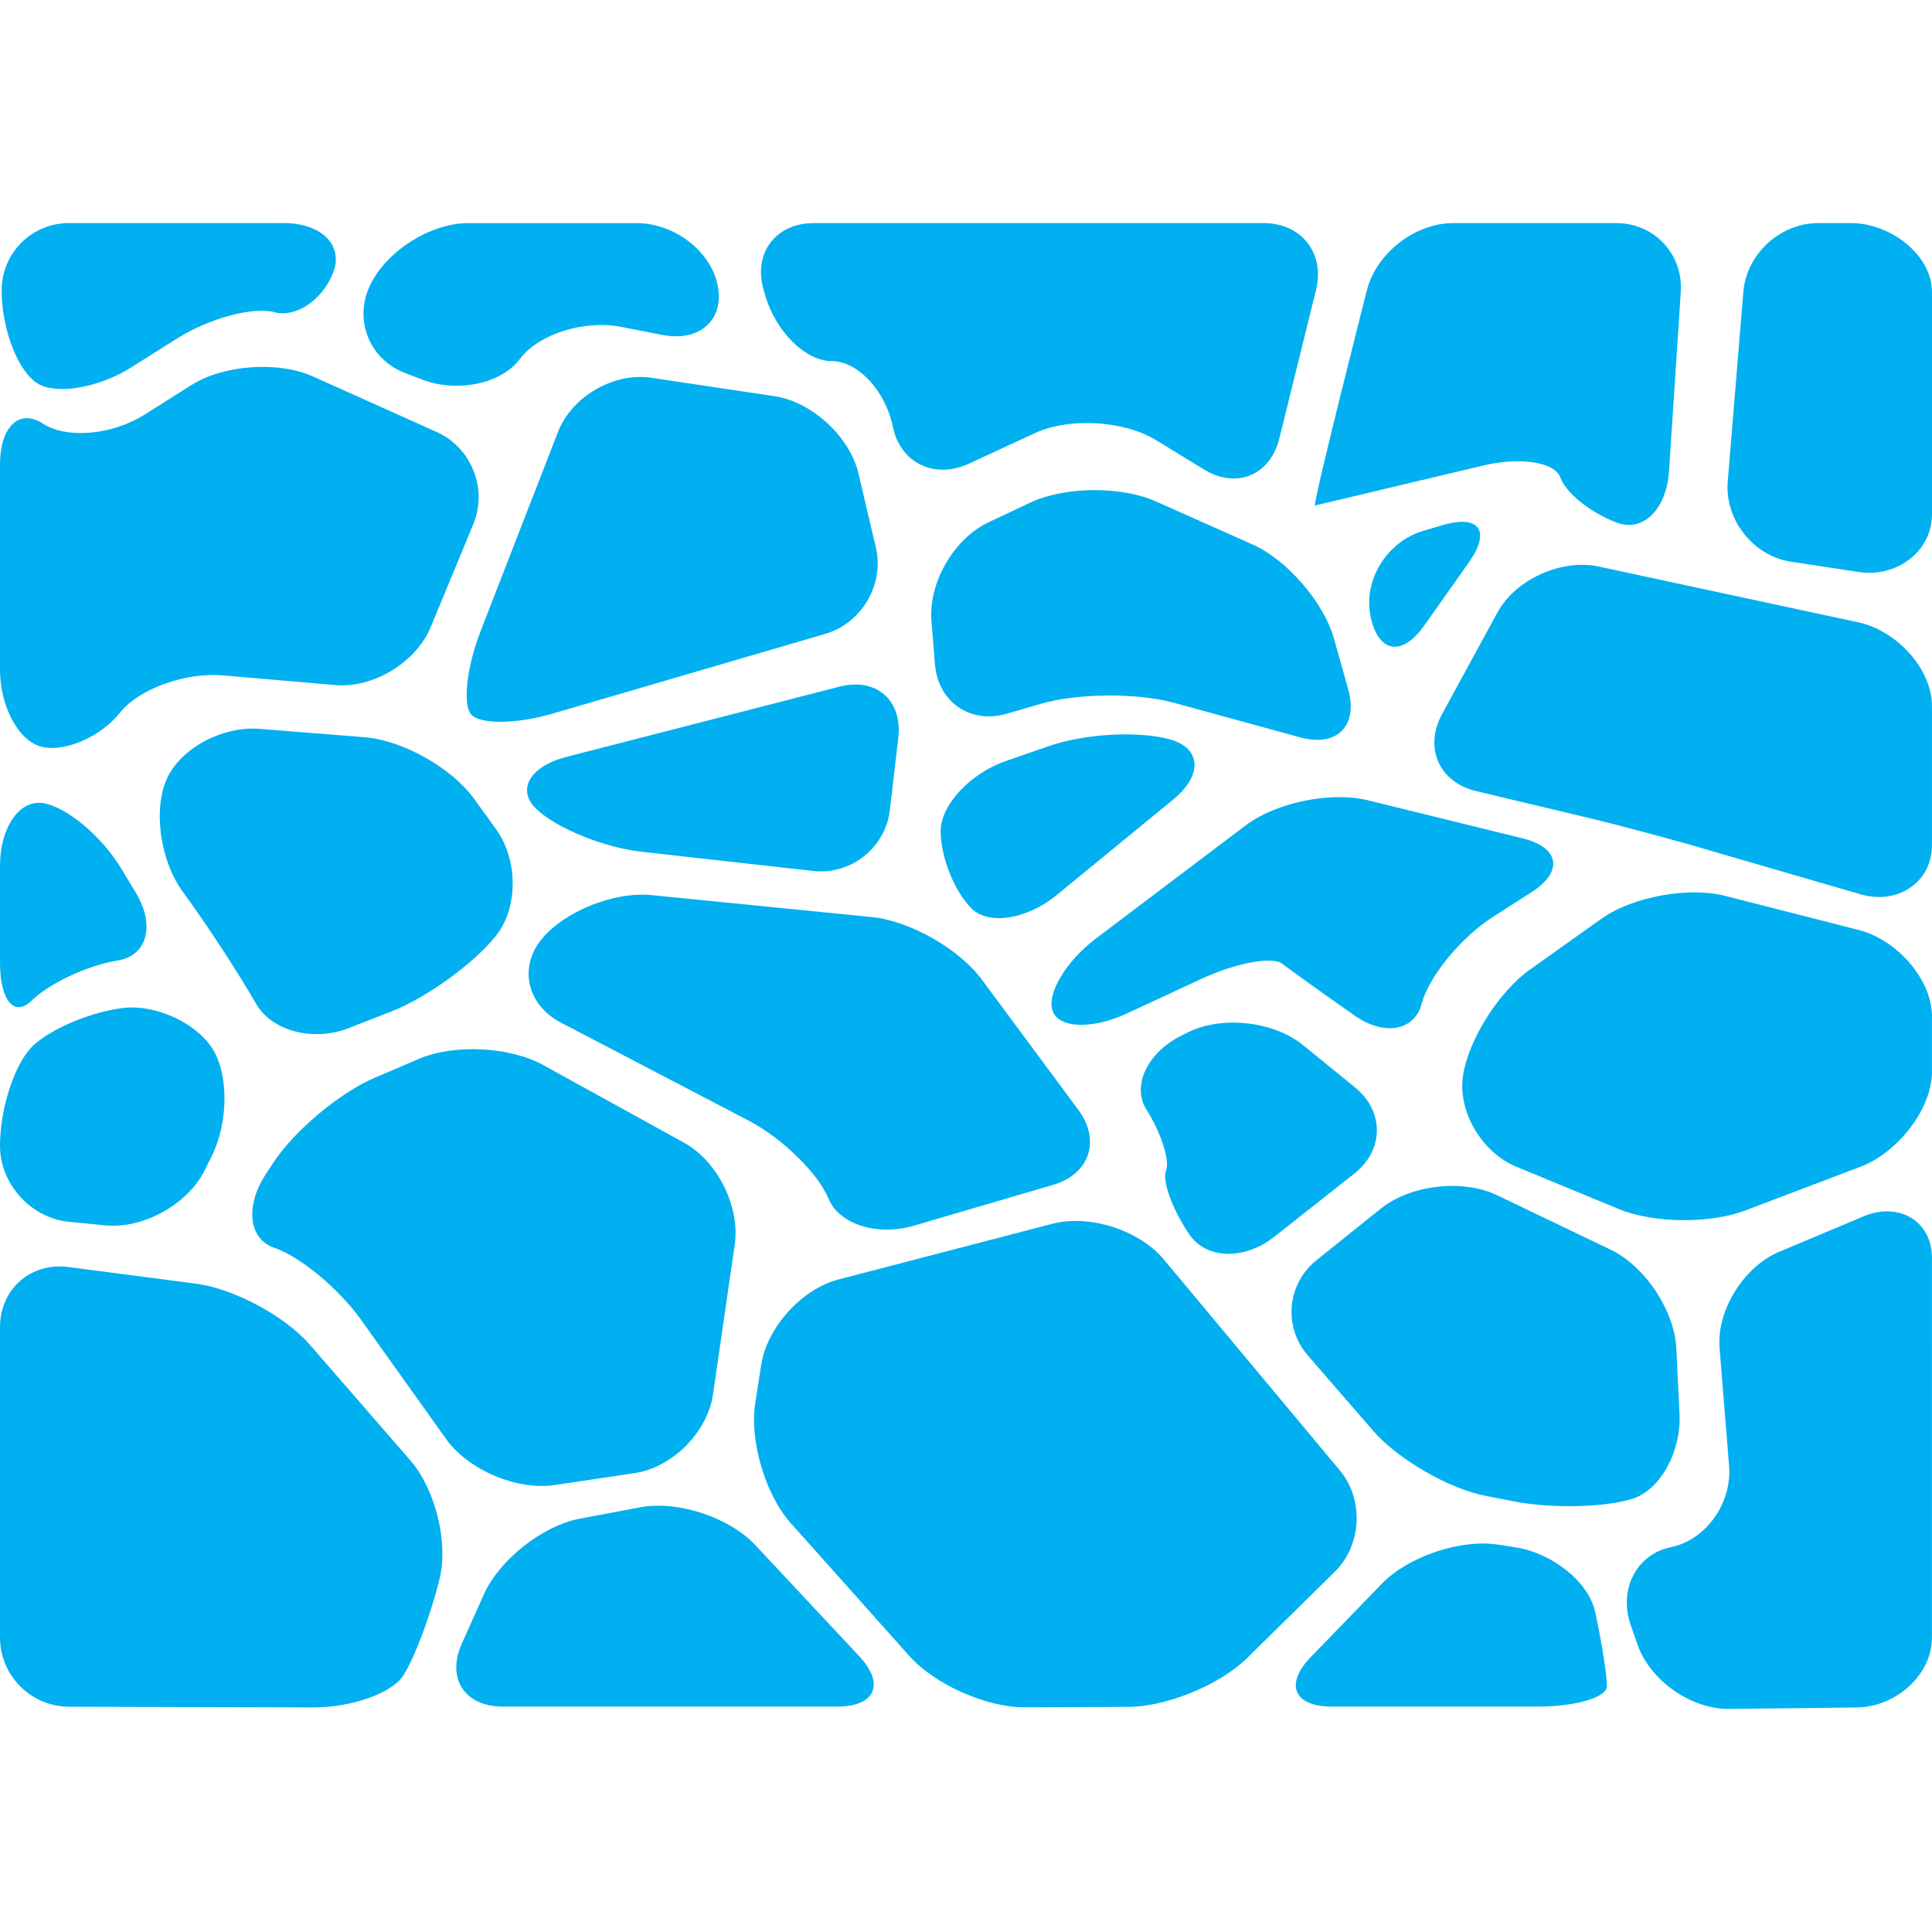
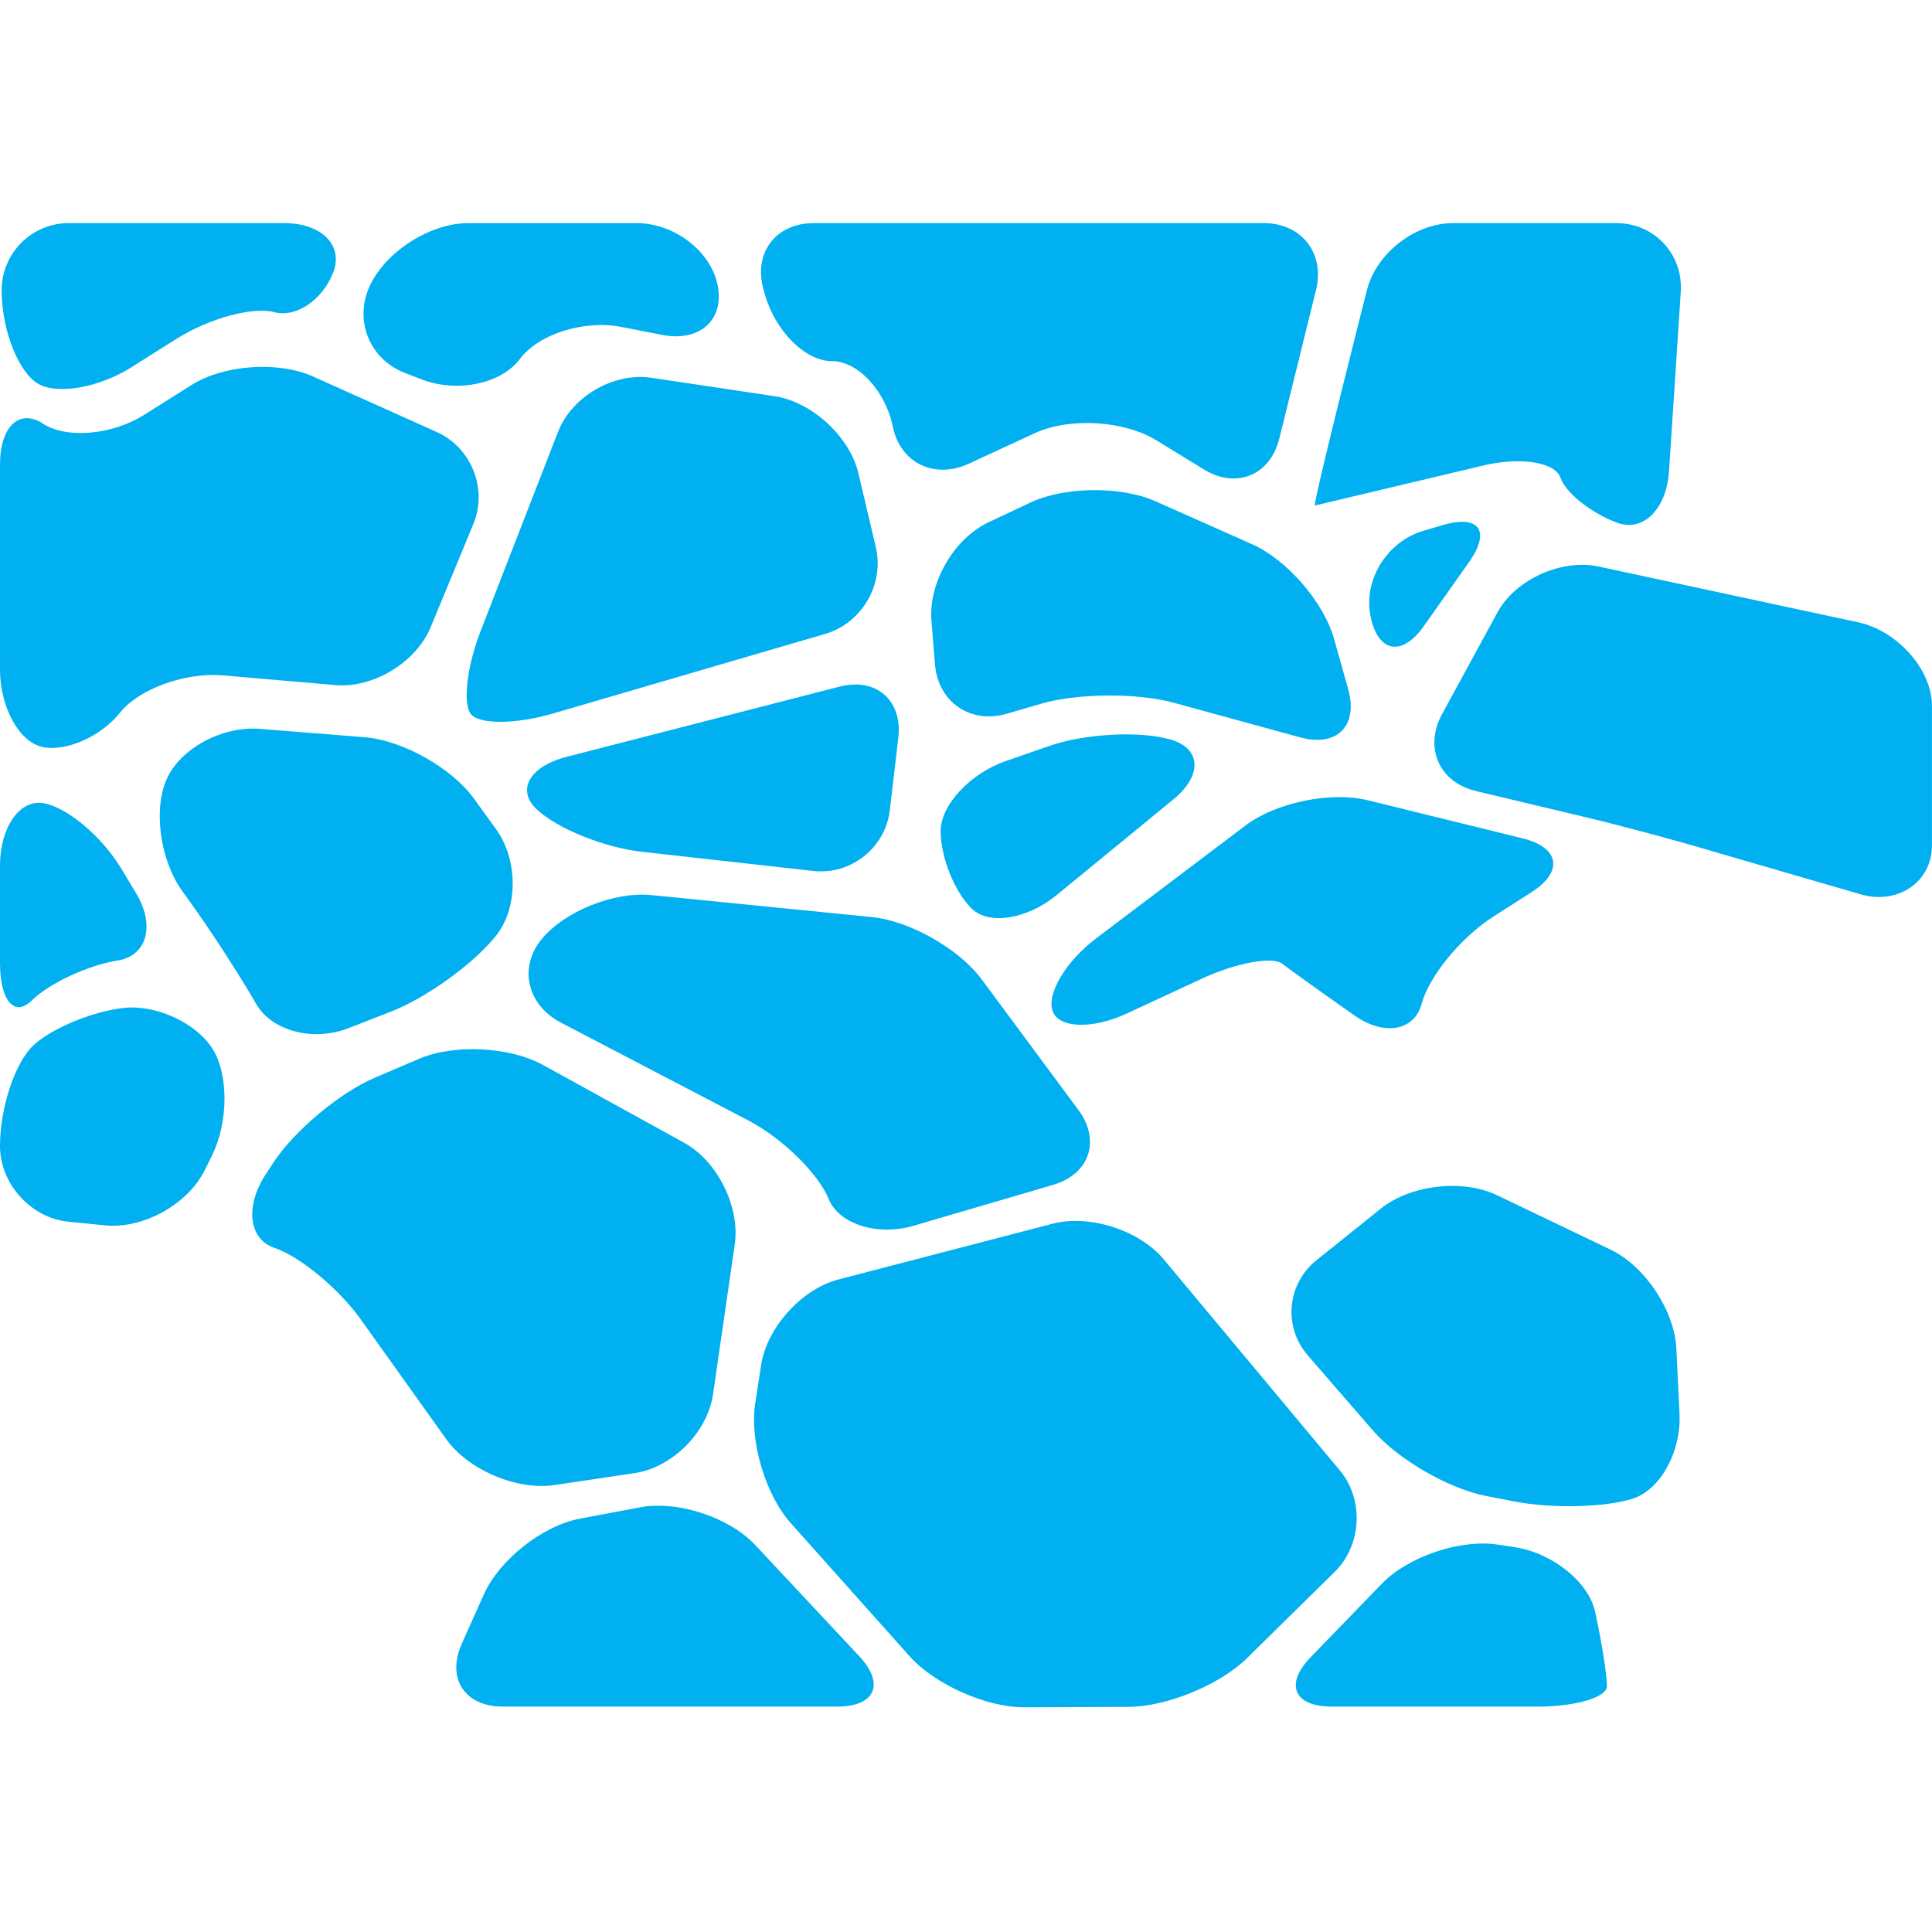
<svg xmlns="http://www.w3.org/2000/svg" version="1.1" width="512" height="512" x="0" y="0" viewBox="0 0 535.51 535.51" style="enable-background:new 0 0 512 512" xml:space="preserve" class="">
  <g>
    <g>
-       <path d="M111.719,464.499c3.156-4.839,7.727-17.012,10.155-27.033s-1.233-24.729-8.128-32.666l-27.875-32.082 c-6.895-7.937-21.076-15.549-31.508-16.906l-35.4-4.619C8.53,349.825,0,357.322,0,367.84v86.062 c0,10.519,8.606,19.145,19.125,19.173l67.731,0.182C97.375,473.286,108.563,469.346,111.719,464.499z" fill="#00b0f0" data-original="#000000" style="" class="" />
      <path d="M19.029,338.646l10.146,1.004c10.471,1.042,22.864-5.823,27.54-15.242l1.989-3.997c4.686-9.419,4.695-22.912,0.029-29.979 c-4.667-7.067-15.664-12.039-24.442-11.055c-8.778,0.985-20.081,5.689-25.121,10.462C4.122,294.611,0,307.119,0,317.637 S8.568,337.614,19.029,338.646z" fill="#00b0f0" data-original="#000000" style="" class="" />
      <path d="M76.041,345.875c7.095,2.381,17.901,11.341,24.002,19.899l23.619,33.105c6.11,8.567,19.623,14.296,30.026,12.747 l22.262-3.318c10.404-1.55,20.148-11.342,21.668-21.745l6.043-41.636c1.511-10.413-4.791-23.084-14-28.161l-39.149-21.583 c-9.208-5.077-24.662-5.852-34.339-1.711l-12.355,5.278c-9.667,4.131-22.299,14.717-28.056,23.523l-2.132,3.261 C67.855,334.343,68.946,343.495,76.041,345.875z" fill="#00b0f0" data-original="#000000" style="" class="" />
      <path d="M139.307,473.028h92.794c10.519,0,13.244-6.282,6.062-13.961l-28.859-30.849c-7.191-7.679-21.525-12.374-31.862-10.424 l-16.725,3.146c-10.337,1.95-22.309,11.398-26.603,20.999l-6.101,13.637C123.691,465.167,128.788,473.028,139.307,473.028z" fill="#00b0f0" data-original="#000000" style="" class="" />
      <path d="M101.114,204.35l-29.089-2.324c-10.48-0.841-22.118,5.47-25.857,14.009c-3.739,8.549-1.75,22.51,4.417,31.04l1.358,1.874 c6.158,8.521,14.717,21.688,19.01,29.242c4.294,7.563,15.826,10.624,25.627,6.799l11.886-4.638 c9.802-3.825,22.864-13.264,29.022-20.99c6.158-7.727,6.158-21.019,0-29.548l-6.11-8.443 C125.221,212.851,111.594,205.192,101.114,204.35z" fill="#00b0f0" data-original="#000000" style="" class="" />
      <path d="M8.826,277.293c4.858-4.763,15.549-9.745,23.763-11.055c8.214-1.319,10.5-9.763,5.068-18.771l-4.026-6.685 c-5.432-9.008-15.214-17.193-21.755-18.178C5.345,221.62,0,229.423,0,239.942v26.89C0,277.35,3.968,282.065,8.826,277.293z" fill="#00b0f0" data-original="#000000" style="" class="" />
      <path d="M11.886,207.076c6.531,1.319,16.161-2.983,21.391-9.562c5.231-6.579,18.083-11.217,28.563-10.309l31.145,2.687 c10.48,0.909,22.348-6.311,26.374-16.026l11.848-28.611c4.026-9.715-0.536-21.19-10.136-25.503l-34.358-15.415 c-9.601-4.303-24.729-3.242-33.622,2.372l-13.139,8.281c-8.893,5.613-21.525,6.703-28.056,2.429C5.345,113.153,0,118.259,0,128.778 v56.782C0,196.069,5.345,205.756,11.886,207.076z" fill="#00b0f0" data-original="#000000" style="" class="" />
      <path d="M180.626,248.108c-10.471-1.042-24.222,4.494-30.571,12.297c-6.35,7.803-3.911,18.178,5.413,23.046l51.981,27.129 c9.324,4.867,19.326,14.63,22.214,21.697c2.888,7.066,13.521,10.423,23.61,7.468l38.661-11.341 c10.089-2.965,13.225-12.298,6.971-20.751l-26.804-36.194c-6.263-8.453-19.947-16.218-30.408-17.26L180.626,248.108z" fill="#00b0f0" data-original="#000000" style="" class="" />
      <path d="M283.92,473.229l28.965-0.125c10.519-0.048,25.255-6.12,32.752-13.492l24.346-23.964 c7.497-7.382,8.119-20.023,1.377-28.104l-48.816-58.493c-6.741-8.081-20.588-12.518-30.763-9.869l-59.393,15.463 c-10.184,2.648-19.823,13.32-21.42,23.725l-1.635,10.604c-1.606,10.395,2.812,25.322,9.821,33.173l32.924,36.882 C259.067,466.889,273.401,473.267,283.92,473.229z" fill="#00b0f0" data-original="#000000" style="" class="" />
      <path d="M419.966,428.869l-4.724-0.728c-10.395-1.606-24.892,3.261-32.207,10.815l-19.718,20.349 c-7.315,7.545-4.704,13.723,5.814,13.723h57.146c10.519,0,19.125-2.553,19.125-5.68s-1.473-12.403-3.271-20.617 S430.36,430.475,419.966,428.869z" fill="#00b0f0" data-original="#000000" style="" class="" />
-       <path d="M329.639,342.136c4.666,6.904,15.242,7.22,23.505,0.708l22.252-17.548c8.262-6.512,8.338-17.27,0.172-23.906 l-14.449-11.742c-8.166-6.637-22.529-8.195-31.929-3.472l-1.808,0.909c-9.4,4.724-13.731,13.933-9.62,20.463 c4.112,6.531,6.551,14.162,5.432,16.955C322.065,327.305,324.972,335.242,329.639,342.136z" fill="#00b0f0" data-original="#000000" style="" class="" />
      <path d="M411.896,414.649l7.937,1.539c10.327,1.999,25.034,1.654,32.694-0.774c7.659-2.429,13.502-13.005,12.995-23.514 l-0.87-18.111c-0.507-10.51-8.683-22.826-18.169-27.378l-31.547-15.128c-9.485-4.552-23.953-2.888-32.168,3.691l-17.853,14.324 c-8.205,6.579-9.286,18.466-2.391,26.422l18.063,20.836C387.482,404.503,401.577,412.65,411.896,414.649z" fill="#00b0f0" data-original="#000000" style="" class="" />
-       <path d="M516.365,337.221l-23.438,9.85c-9.648,4.197-17.193,16.198-16.285,26.679l2.61,32.417 c0.909,10.48-6.416,20.665-16.036,22.645c-9.619,1.97-14.659,11.714-11.207,21.649l1.874,5.384 c3.452,9.936,14.88,17.958,25.398,17.834l35.486-0.411c10.528-0.134,20.731-8.846,20.731-19.364V348.715 C535.5,338.197,526.014,333.023,516.365,337.221z" fill="#00b0f0" data-original="#000000" style="" class="" />
-       <path d="M515.399,257.824l-37.112-9.477c-10.174-2.658-25.895,0.191-34.435,6.331l-19.89,14.143 c-8.539,6.139-16.896,19.297-18.437,29.232c-1.539,9.936,5.106,21.354,14.831,25.369l28.411,11.724 c9.725,4.007,25.675,4.093,35.448,0.191l31.929-12.115c9.764-3.893,19.354-15.683,19.354-26.202v-15.242 C535.5,271.259,525.574,260.482,515.399,257.824z" fill="#00b0f0" data-original="#000000" style="" class="" />
      <path d="M424.546,247.267c8.855-5.67,7.746-12.364-2.467-14.879l-42.974-10.576c-10.213-2.515-25.437,0.622-33.832,6.961 L303.819,260.1c-8.396,6.34-13.808,15.434-12.029,20.196c1.77,4.763,11.035,5.04,20.569,0.612l20.646-9.591 c9.543-4.428,19.641-6.312,22.434-4.17c2.792,2.143,11.81,8.587,20.033,14.344s16.581,4.274,18.59-3.289 c2.008-7.564,10.9-18.389,19.756-24.06L424.546,247.267z" fill="#00b0f0" data-original="#000000" style="" class="" />
      <path d="M515.218,172.526l-72.054-15.482c-10.279-2.237-23.16,3.519-28.142,12.785l-15.349,28.171 c-4.981,9.266-0.783,18.829,9.448,21.267l30.581,7.296c10.231,2.429,26.842,6.914,36.911,9.964l38.996,11.322 c10.06,3.041,19.89-3.069,19.89-13.588v-38.546C535.5,185.197,525.498,174.764,515.218,172.526z" fill="#00b0f0" data-original="#000000" style="" class="" />
      <path d="M373.693,191.049l-3.921-13.971c-2.84-10.127-13.034-21.917-22.645-26.192l-26.842-11.943 c-9.61-4.274-25.254-4.103-34.769,0.392l-11.59,5.47c-9.515,4.494-16.601,16.744-15.75,27.234l0.976,12.078 c0.851,10.48,9.812,16.658,19.909,13.712l9.447-2.754c10.099-2.945,26.66-3.07,36.807-0.296l35.085,9.61 C370.566,207.19,376.543,201.175,373.693,191.049z" fill="#00b0f0" data-original="#000000" style="" class="" />
      <path d="M290.786,206.779l-11.991,4.169c-9.936,3.452-18.064,12.202-18.064,19.431s3.892,16.916,8.654,21.516 c4.763,4.6,15.31,2.907,23.447-3.758l32.379-26.546c8.138-6.674,7.784-14.143-0.784-16.61 C315.859,202.514,300.722,203.327,290.786,206.779z" fill="#00b0f0" data-original="#000000" style="" class="" />
      <path d="M232.694,190.322l-75.668,19.459c-10.184,2.62-13.942,9.132-8.338,14.478c5.604,5.346,18.733,10.672,29.194,11.838 l47.535,5.317c10.452,1.167,20.004-6.426,21.229-16.868l2.343-19.986C250.222,194.099,242.888,187.702,232.694,190.322z" fill="#00b0f0" data-original="#000000" style="" class="" />
      <path d="M237.953,131.254c-2.41-10.241-12.9-19.89-23.294-21.439l-34.138-5.106c-10.404-1.559-22.032,5.192-25.848,14.994 l-21.449,55.195c-3.806,9.801-5.02,20.177-2.687,23.055c2.333,2.878,12.508,2.811,22.596-0.144l75.659-22.127 c10.098-2.955,16.38-13.751,13.971-23.983L237.953,131.254z" fill="#00b0f0" data-original="#000000" style="" class="" />
      <path d="M10.547,106.363c5.288,3.127,16.897,1.09,25.79-4.513l12.718-8.014c8.903-5.604,21.057-8.893,27.004-7.306 s13.273-3.318,16.266-10.911c2.993-7.583-3.156-13.789-13.675-13.789H19.125c-10.519,0-18.915,8.606-18.666,19.116l0.019,0.612 C0.727,92.086,5.259,103.246,10.547,106.363z" fill="#00b0f0" data-original="#000000" style="" class="" />
      <path d="M112.226,103.37l4.695,1.808c9.82,3.777,22.051,1.214,27.186-5.68c5.135-6.904,17.786-10.901,28.104-8.884l11.351,2.219 c10.328,2.018,17.241-4.131,15.377-13.665c-1.865-9.534-12.001-17.327-22.52-17.327h-46.617c-10.519,0-22.787,7.784-27.263,17.308 l-0.019,0.048C98.035,88.711,102.405,99.593,112.226,103.37z" fill="#00b0f0" data-original="#000000" style="" class="" />
      <path d="M225.532,61.84c-10.519,0-16.773,8.281-13.904,18.398l0.412,1.453c2.878,10.117,11.188,18.398,18.475,18.398 s14.917,8.205,16.974,18.226c2.056,10.021,11.542,14.612,21.095,10.194l18.245-8.444c9.544-4.418,24.69-3.538,33.66,1.96 l13.215,8.099c8.97,5.499,18.37,1.635,20.895-8.568l10.175-41.157c2.524-10.203-4.017-18.561-14.535-18.561H225.532z" fill="#00b0f0" data-original="#000000" style="" class="" />
      <path d="M399.903,145.541l-5.402,1.597c-10.089,2.974-16.667,13.646-14.611,23.706s8.702,11.274,14.773,2.687l12.556-17.767 C413.281,147.167,409.992,142.567,399.903,145.541z" fill="#00b0f0" data-original="#000000" style="" class="" />
      <path d="M411.178,129.017c10.232-2.429,19.833-0.928,21.324,3.347c1.492,4.274,8.597,9.917,15.788,12.546 c7.191,2.63,13.636-3.806,14.324-14.306l3.261-49.687c0.688-10.49-7.354-19.077-17.872-19.077h-45.259 c-10.52,0-21.248,8.338-23.85,18.532c0,0-14.458,56.772-14.458,59.756L411.178,129.017z" fill="#00b0f0" data-original="#000000" style="" class="" />
-       <path d="M513.19,61.84h-9.275c-10.519,0-19.833,8.578-20.693,19.058l-4.332,52.575c-0.86,10.48,6.924,20.464,17.299,22.185 l18.857,2.859c10.375,1.721,20.464-5.479,20.464-15.998V80.965C535.5,70.447,523.709,61.84,513.19,61.84z" fill="#00b0f0" data-original="#000000" style="" class="" />
    </g>
    <g> </g>
    <g> </g>
    <g> </g>
    <g> </g>
    <g> </g>
    <g> </g>
    <g> </g>
    <g> </g>
    <g> </g>
    <g> </g>
    <g> </g>
    <g> </g>
    <g> </g>
    <g> </g>
    <g> </g>
  </g>
</svg>